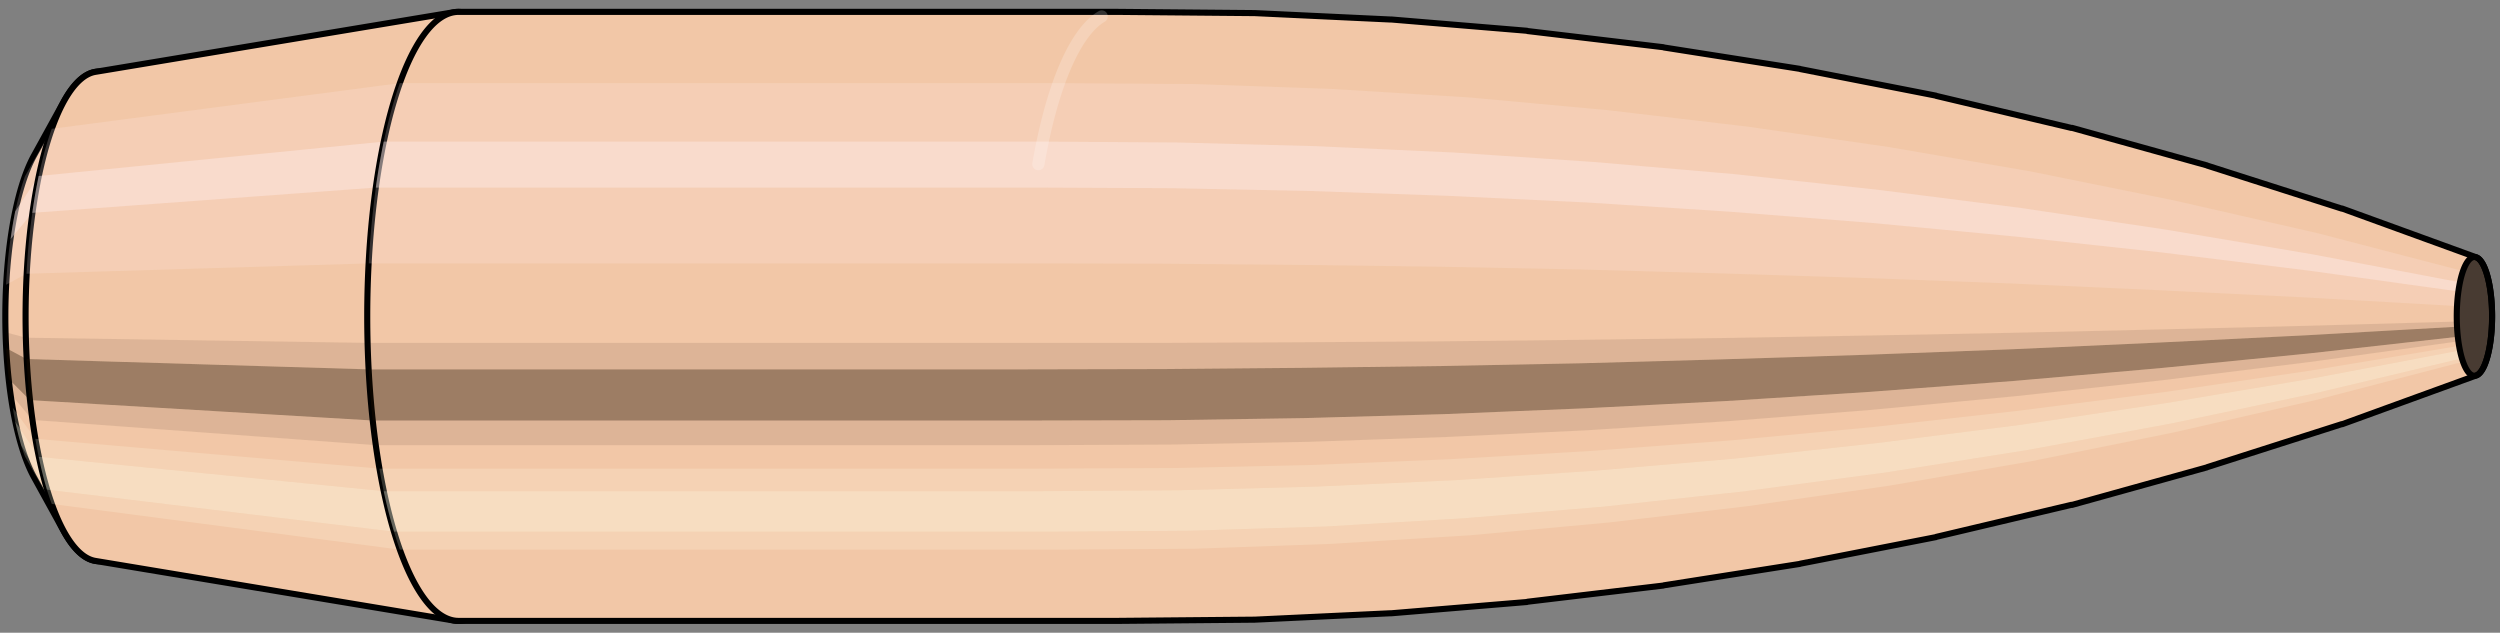
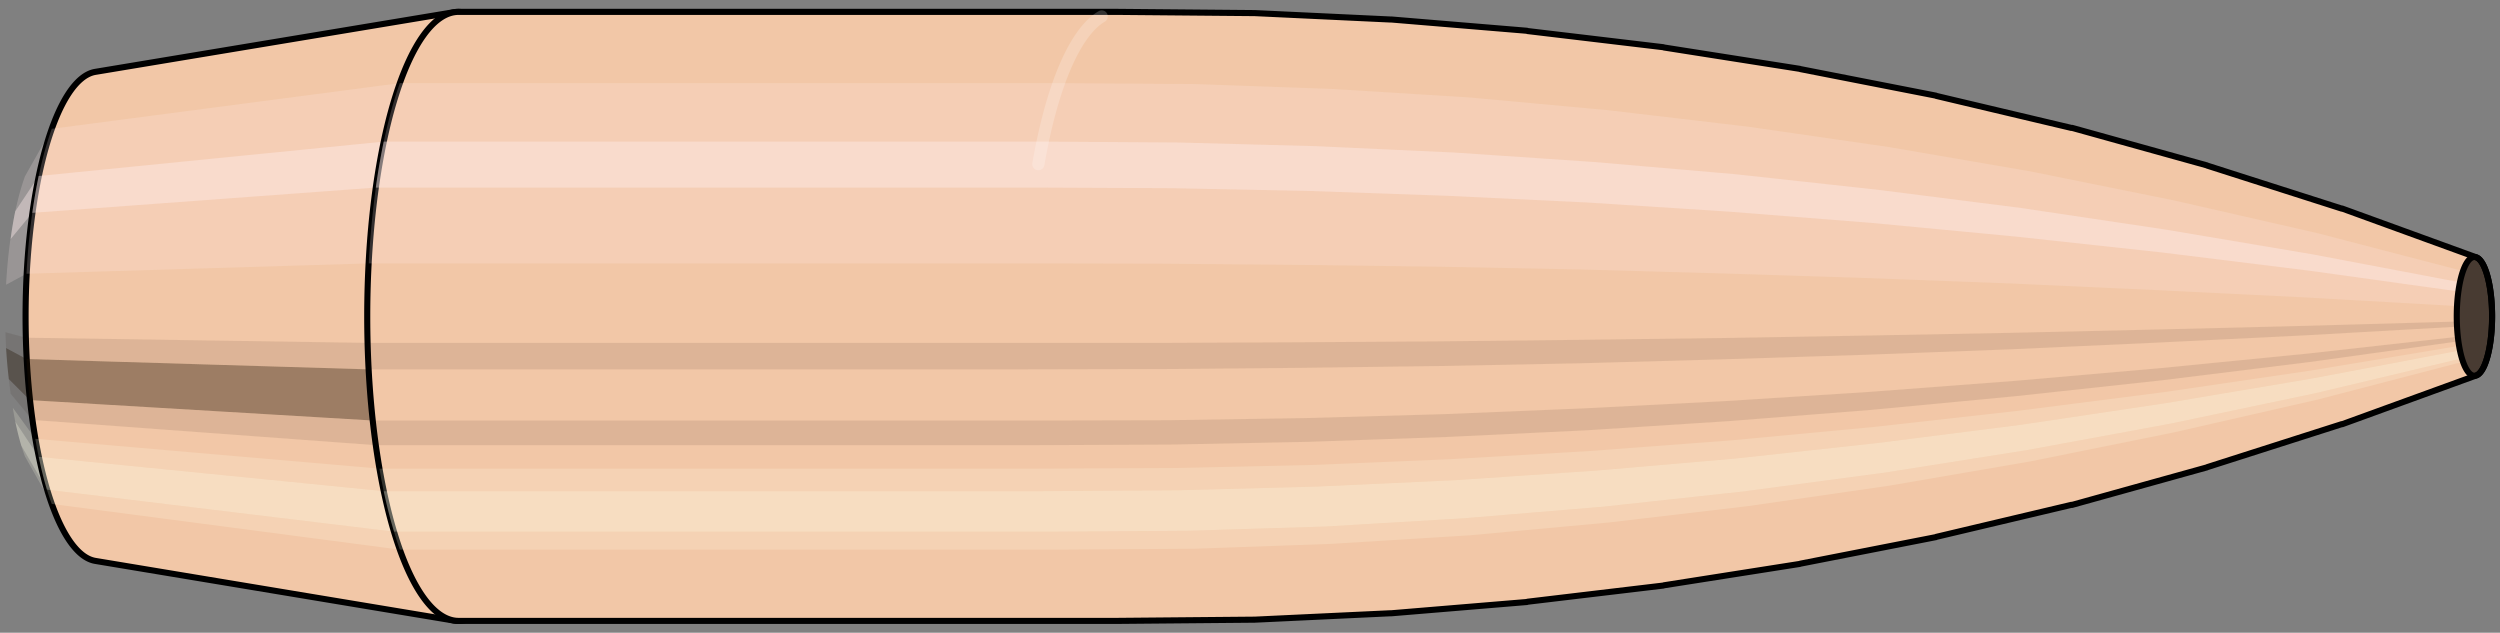
<svg xmlns="http://www.w3.org/2000/svg" viewBox="-0.198 -1.039 8.21 2.078">
  <rect x="-0.198" y="-1.039" width="8.21" height="2.078" fill="#808080" stroke="none" />
  <defs />
-   <path style="fill:#f2c7a7;stroke:black;stroke-width:0.02;" d=" M -0.087 -0.527  A 0.18 0.601 0 0 0 -0.087 0.527   L 0.011 0.705  A 0.241 0.804 0 1 0 0.011 -0.705  L -0.087 -0.527  Z" />
  <path style="fill:#ffefef;opacity:0.2;" d=" M -0.116 -0.46  A 0.18 0.601 0 0 0 -0.178 -0.104   L -0.111 -0.14  A 0.241 0.804 0 0 1 -0.028 -0.616   L -0.116 -0.46  Z " />
  <path style="fill:#ffefef;opacity:0.4;" d=" M -0.148 -0.345  A 0.18 0.601 0 0 0 -0.163 -0.254   L -0.092 -0.34  A 0.241 0.804 0 0 1 -0.071 -0.461   L -0.148 -0.345  Z " />
  <path style="fill:#201000;opacity:0.1;" d=" M -0.18 0.052  A 0.18 0.601 0 0 0 -0.178 0.104   L -0.111 0.14  A 0.241 0.804 0 0 1 -0.113 0.07   L -0.18 0.052  Z " />
  <path style="fill:#201000;opacity:0.4;" d=" M -0.178 0.104  A 0.18 0.601 0 0 0 -0.169 0.206   L -0.1 0.275  A 0.241 0.804 0 0 1 -0.111 0.14   L -0.178 0.104  Z " />
  <path style="fill:#201000;opacity:0.1;" d=" M -0.169 0.206  A 0.18 0.601 0 0 0 -0.163 0.254   L -0.092 0.34  A 0.241 0.804 0 0 1 -0.1 0.275   L -0.169 0.206  Z " />
  <path style="fill:#ffffe8;opacity:0.2;" d=" M -0.156 0.3  A 0.18 0.601 0 0 0 -0.148 0.345   L -0.071 0.461  A 0.241 0.804 0 0 1 -0.082 0.402   L -0.156 0.3  Z " />
  <path style="fill:#ffffe8;opacity:0.4;" d=" M -0.148 0.345  A 0.18 0.601 0 0 0 -0.128 0.425   L -0.044 0.569  A 0.241 0.804 0 0 1 -0.071 0.461   L -0.148 0.345  Z " />
  <path style="fill:#ffffe8;opacity:0.2;" d=" M -0.128 0.425  A 0.18 0.601 0 0 0 -0.116 0.46   L -0.028 0.616  A 0.241 0.804 0 0 1 -0.044 0.569   L -0.128 0.425  Z " />
  <path style="fill:#f2c7a7;stroke:black;stroke-width:0.02;" d=" M 0.115 -0.803  A 0.241 0.804 0 0 0 0.115 0.803   L 1.293 0.999  A 0.3 1 0 1 0 1.293 -0.999  L 0.115 -0.803  Z " />
  <path style="fill:#ffefef;opacity:0.2;" d=" M -0.028 -0.616  A 0.241 0.804 0 0 0 -0.111 -0.14   L 1.013 -0.174  A 0.3 1 0 0 1 1.115 -0.766   L -0.028 -0.616  Z " />
  <path style="fill:#ffefef;opacity:0.4;" d=" M -0.071 -0.461  A 0.241 0.804 0 0 0 -0.092 -0.34   L 1.036 -0.423  A 0.3 1 0 0 1 1.062 -0.574   L -0.071 -0.461  Z " />
  <path style="fill:#201000;opacity:0.1;" d=" M -0.113 0.07  A 0.241 0.804 0 0 0 -0.111 0.14   L 1.013 0.174  A 0.3 1 0 0 1 1.009 0.087   L -0.113 0.07  Z " />
  <path style="fill:#201000;opacity:0.4;" d=" M -0.111 0.14  A 0.241 0.804 0 0 0 -0.1 0.275   L 1.026 0.342  A 0.3 1 0 0 1 1.013 0.174   L -0.111 0.14  Z " />
  <path style="fill:#201000;opacity:0.1;" d=" M -0.1 0.275  A 0.241 0.804 0 0 0 -0.092 0.34   L 1.036 0.423  A 0.3 1 0 0 1 1.026 0.342   L -0.1 0.275  Z " />
  <path style="fill:#ffffe8;opacity:0.2;" d=" M -0.082 0.402  A 0.241 0.804 0 0 0 -0.071 0.461   L 1.062 0.574  A 0.3 1 0 0 1 1.048 0.5   L -0.082 0.402  Z " />
  <path style="fill:#ffffe8;opacity:0.4;" d=" M -0.071 0.461  A 0.241 0.804 0 0 0 -0.044 0.569   L 1.096 0.707  A 0.3 1 0 0 1 1.062 0.574   L -0.071 0.461  Z " />
  <path style="fill:#ffffe8;opacity:0.2;" d=" M -0.044 0.569  A 0.241 0.804 0 0 0 -0.028 0.616   L 1.115 0.766  A 0.3 1 0 0 1 1.096 0.707   L -0.044 0.569  Z " />
-   <path style="fill:#f2c7a7;stroke:black;stroke-width:0.02;" d=" M 1.308 -1  A 0.3 1 0 0 0 1.308 1   L 3.472 1  A 0.3 1 0 0 0 3.473 1  L 3.919 0.996  A 0.299 0.996 0 0 0 3.922 0.996  L 4.367 0.975  A 0.292 0.975 0 0 0 4.371 0.975  L 4.816 0.938  A 0.281 0.938 0 0 0 4.819 0.937  L 5.264 0.884  A 0.265 0.884 0 0 0 5.267 0.883  L 5.712 0.813  A 0.244 0.814 0 0 0 5.715 0.812  L 6.159 0.725  A 0.218 0.726 0 0 0 6.161 0.724  L 6.604 0.619  A 0.186 0.621 0 0 0 6.607 0.619  L 7.049 0.496  A 0.149 0.498 0 0 0 7.051 0.495  L 7.492 0.354  A 0.107 0.356 0 0 0 7.494 0.354  L 7.934 0.194  A 0.058 0.195 0 0 0 7.934 -0.194  L 7.494 -0.354  A 0.107 0.356 0 0 0 7.492 -0.354  L 7.051 -0.495  A 0.149 0.498 0 0 0 7.049 -0.496  L 6.607 -0.619  A 0.186 0.621 0 0 0 6.604 -0.619  L 6.161 -0.724  A 0.218 0.726 0 0 0 6.159 -0.725  L 5.715 -0.812  A 0.244 0.814 0 0 0 5.712 -0.813  L 5.267 -0.883  A 0.265 0.884 0 0 0 5.264 -0.884  L 4.819 -0.937  A 0.281 0.938 0 0 0 4.816 -0.938  L 4.371 -0.975  A 0.292 0.975 0 0 0 4.367 -0.975  L 3.922 -0.996  A 0.299 0.996 0 0 0 3.919 -0.996  L 3.473 -1  A 0.3 1 0 0 0 3.472 -1  L 1.308 -1  Z " />
+   <path style="fill:#f2c7a7;stroke:black;stroke-width:0.02;" d=" M 1.308 -1  A 0.3 1 0 0 0 1.308 1   L 3.472 1  L 3.919 0.996  A 0.299 0.996 0 0 0 3.922 0.996  L 4.367 0.975  A 0.292 0.975 0 0 0 4.371 0.975  L 4.816 0.938  A 0.281 0.938 0 0 0 4.819 0.937  L 5.264 0.884  A 0.265 0.884 0 0 0 5.267 0.883  L 5.712 0.813  A 0.244 0.814 0 0 0 5.715 0.812  L 6.159 0.725  A 0.218 0.726 0 0 0 6.161 0.724  L 6.604 0.619  A 0.186 0.621 0 0 0 6.607 0.619  L 7.049 0.496  A 0.149 0.498 0 0 0 7.051 0.495  L 7.492 0.354  A 0.107 0.356 0 0 0 7.494 0.354  L 7.934 0.194  A 0.058 0.195 0 0 0 7.934 -0.194  L 7.494 -0.354  A 0.107 0.356 0 0 0 7.492 -0.354  L 7.051 -0.495  A 0.149 0.498 0 0 0 7.049 -0.496  L 6.607 -0.619  A 0.186 0.621 0 0 0 6.604 -0.619  L 6.161 -0.724  A 0.218 0.726 0 0 0 6.159 -0.725  L 5.715 -0.812  A 0.244 0.814 0 0 0 5.712 -0.813  L 5.267 -0.883  A 0.265 0.884 0 0 0 5.264 -0.884  L 4.819 -0.937  A 0.281 0.938 0 0 0 4.816 -0.938  L 4.371 -0.975  A 0.292 0.975 0 0 0 4.367 -0.975  L 3.922 -0.996  A 0.299 0.996 0 0 0 3.919 -0.996  L 3.473 -1  A 0.3 1 0 0 0 3.472 -1  L 1.308 -1  Z " />
  <path style="fill:#ffefef;opacity:0.2;" d=" M 1.115 -0.766  A 0.3 1 0 0 0 1.013 -0.174   L 3.177 -0.174  L 3.624 -0.173  L 4.075 -0.169  L 4.532 -0.163  L 4.993 -0.154  L 5.46 -0.141  L 5.931 -0.126  L 6.408 -0.108  L 6.89 -0.086  L 7.377 -0.062  L 7.87 -0.034  A 0.058 0.195 0 0 1 7.89 -0.149   L 7.414 -0.273  L 6.941 -0.381  L 6.471 -0.476  L 6.006 -0.556  L 5.543 -0.623  L 5.084 -0.677  L 4.628 -0.719  L 4.175 -0.747  L 3.726 -0.763  L 3.28 -0.766  L 1.115 -0.766  Z " />
  <path style="fill:#ffefef;opacity:0.4;" d=" M 1.062 -0.574  A 0.3 1 0 0 0 1.036 -0.423   L 3.2 -0.423  L 3.647 -0.421  L 4.098 -0.412  L 4.554 -0.396  L 5.014 -0.374  L 5.479 -0.344  L 5.948 -0.307  L 6.422 -0.262  L 6.901 -0.21  L 7.386 -0.15  L 7.875 -0.082  A 0.058 0.195 0 0 1 7.88 -0.112   L 7.395 -0.204  L 6.914 -0.285  L 6.439 -0.356  L 5.967 -0.416  L 5.5 -0.467  L 5.037 -0.507  L 4.579 -0.538  L 4.124 -0.559  L 3.673 -0.571  L 3.227 -0.574  L 1.062 -0.574  Z " />
  <path style="fill:#201000;opacity:0.1;" d=" M 1.009 0.087  A 0.3 1 0 0 0 1.013 0.174   L 3.177 0.174  L 3.624 0.173  L 4.075 0.169  L 4.532 0.163  L 4.993 0.154  L 5.46 0.141  L 5.931 0.126  L 6.408 0.108  L 6.89 0.086  L 7.377 0.062  L 7.87 0.034  A 0.058 0.195 0 0 1 7.87 0.017   L 7.376 0.031  L 6.888 0.043  L 6.406 0.054  L 5.929 0.063  L 5.457 0.071  L 4.99 0.077  L 4.529 0.082  L 4.072 0.085  L 3.62 0.087  L 3.174 0.087  L 1.009 0.087  Z " />
-   <path style="fill:#201000;opacity:0.4;" d=" M 1.013 0.174  A 0.3 1 0 0 0 1.026 0.342   L 3.19 0.342  L 3.637 0.341  L 4.088 0.334  L 4.545 0.321  L 5.005 0.302  L 5.471 0.278  L 5.941 0.248  L 6.416 0.212  L 6.896 0.17  L 7.382 0.122  L 7.873 0.067  A 0.058 0.195 0 0 1 7.87 0.034   L 7.377 0.062  L 6.89 0.086  L 6.408 0.108  L 5.931 0.126  L 5.46 0.141  L 4.993 0.154  L 4.532 0.163  L 4.075 0.169  L 3.624 0.173  L 3.177 0.174  L 1.013 0.174  Z " />
  <path style="fill:#201000;opacity:0.1;" d=" M 1.026 0.342  A 0.3 1 0 0 0 1.036 0.423   L 3.2 0.423  L 3.647 0.421  L 4.098 0.412  L 4.554 0.396  L 5.014 0.374  L 5.479 0.344  L 5.948 0.307  L 6.422 0.262  L 6.901 0.21  L 7.386 0.15  L 7.875 0.082  A 0.058 0.195 0 0 1 7.873 0.067   L 7.382 0.122  L 6.896 0.17  L 6.416 0.212  L 5.941 0.248  L 5.471 0.278  L 5.005 0.302  L 4.545 0.321  L 4.088 0.334  L 3.637 0.341  L 3.19 0.342  L 1.026 0.342  Z " />
  <path style="fill:#ffffe8;opacity:0.2;" d=" M 1.048 0.5  A 0.3 1 0 0 0 1.062 0.574   L 3.227 0.574  L 3.673 0.571  L 4.124 0.559  L 4.579 0.538  L 5.037 0.507  L 5.5 0.467  L 5.967 0.416  L 6.439 0.356  L 6.914 0.285  L 7.395 0.204  L 7.88 0.112  A 0.058 0.195 0 0 1 7.877 0.097   L 7.39 0.178  L 6.907 0.249  L 6.43 0.31  L 5.957 0.363  L 5.489 0.407  L 5.025 0.442  L 4.565 0.469  L 4.11 0.488  L 3.659 0.498  L 3.212 0.5  L 1.048 0.5  Z " />
  <path style="fill:#ffffe8;opacity:0.4;" d=" M 1.062 0.574  A 0.3 1 0 0 0 1.096 0.707   L 3.26 0.707  L 3.707 0.704  L 4.157 0.69  L 4.61 0.663  L 5.067 0.625  L 5.527 0.575  L 5.992 0.513  L 6.459 0.439  L 6.931 0.352  L 7.407 0.252  L 7.886 0.138  A 0.058 0.195 0 0 1 7.88 0.112   L 7.395 0.204  L 6.914 0.285  L 6.439 0.356  L 5.967 0.416  L 5.5 0.467  L 5.037 0.507  L 4.579 0.538  L 4.124 0.559  L 3.673 0.571  L 3.227 0.574  L 1.062 0.574  Z " />
  <path style="fill:#ffffe8;opacity:0.2;" d=" M 1.096 0.707  A 0.3 1 0 0 0 1.115 0.766   L 3.28 0.766  L 3.726 0.763  L 4.175 0.747  L 4.628 0.719  L 5.084 0.677  L 5.543 0.623  L 6.006 0.556  L 6.471 0.476  L 6.941 0.381  L 7.414 0.273  L 7.89 0.149  A 0.058 0.195 0 0 1 7.886 0.138   L 7.407 0.252  L 6.931 0.352  L 6.459 0.439  L 5.992 0.513  L 5.527 0.575  L 5.067 0.625  L 4.61 0.663  L 4.157 0.69  L 3.707 0.704  L 3.26 0.707  L 1.096 0.707  Z " />
  <ellipse style="fill:black;opacity:0.7;" cx="7.928" cy="0" rx="0.058" ry="0.195" />
  <path style="fill:none;stroke:black;stroke-width:0.02" d=" M 7.928 0.195  A 0.058 0.195 0 0 0 7.928 -0.195 " />
  <path style="fill:none;stroke:black;stroke-width:0.02;" d=" M 7.928 -0.195  A 0.058 0.195 0 0 0 7.928 0.195 " />
  <path style="fill:#ffefef;opacity:0.2;" d=" M 7.89 -0.149  A 0.058 0.195 0 0 0 7.87 -0.034   A 0.058 0.195 0 0 1 7.89 -0.149   Z " />
  <path style="fill:#ffefef;opacity:0.4;" d=" M 7.88 -0.112  A 0.058 0.195 0 0 0 7.875 -0.082   A 0.058 0.195 0 0 1 7.88 -0.112   Z " />
  <path style="fill:#201000;opacity:0.1;" d=" M 7.87 0.017  A 0.058 0.195 0 0 0 7.87 0.034   A 0.058 0.195 0 0 1 7.87 0.017   Z " />
-   <path style="fill:#201000;opacity:0.4;" d=" M 7.87 0.034  A 0.058 0.195 0 0 0 7.873 0.067   A 0.058 0.195 0 0 1 7.87 0.034   Z " />
  <path style="fill:#201000;opacity:0.1;" d=" M 7.873 0.067  A 0.058 0.195 0 0 0 7.875 0.082   A 0.058 0.195 0 0 1 7.873 0.067   Z " />
  <path style="fill:#ffffe8;opacity:0.2;" d=" M 7.877 0.097  A 0.058 0.195 0 0 0 7.88 0.112   A 0.058 0.195 0 0 1 7.877 0.097   Z " />
  <path style="fill:#ffffe8;opacity:0.4;" d=" M 7.88 0.112  A 0.058 0.195 0 0 0 7.886 0.138   A 0.058 0.195 0 0 1 7.88 0.112   Z " />
  <path style="fill:#ffffe8;opacity:0.2;" d=" M 7.886 0.138  A 0.058 0.195 0 0 0 7.89 0.149   A 0.058 0.195 0 0 1 7.886 0.138   Z " />
  <path style="fill:none;stroke:white;stroke-width:0.04;opacity:0.2;stroke-linecap:round" d=" M 3.42 -0.985  A 0.3 1 0 0 0 3.212 -0.5 " />
</svg>